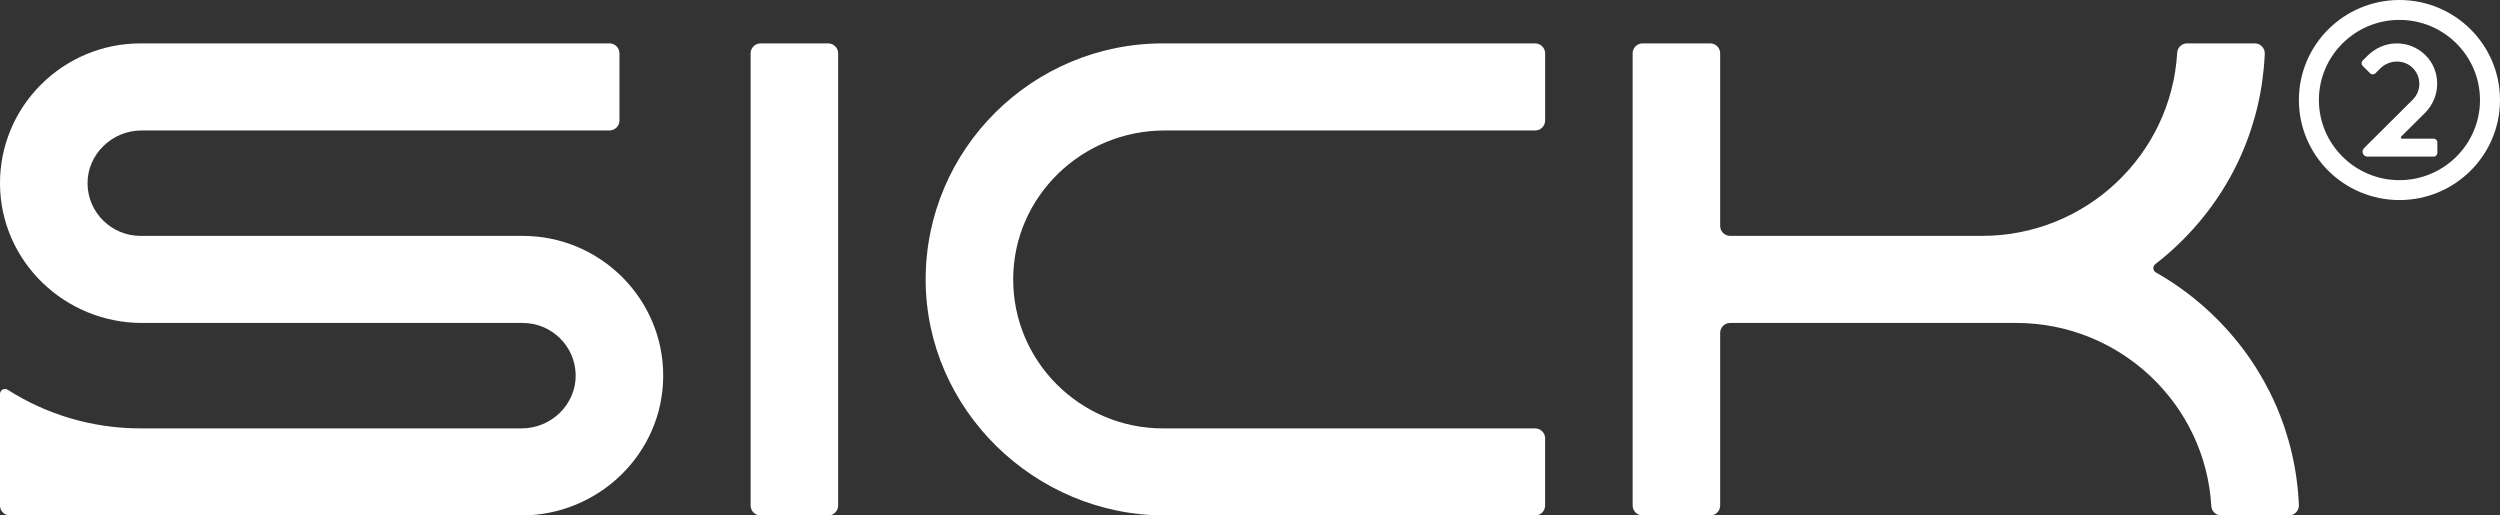
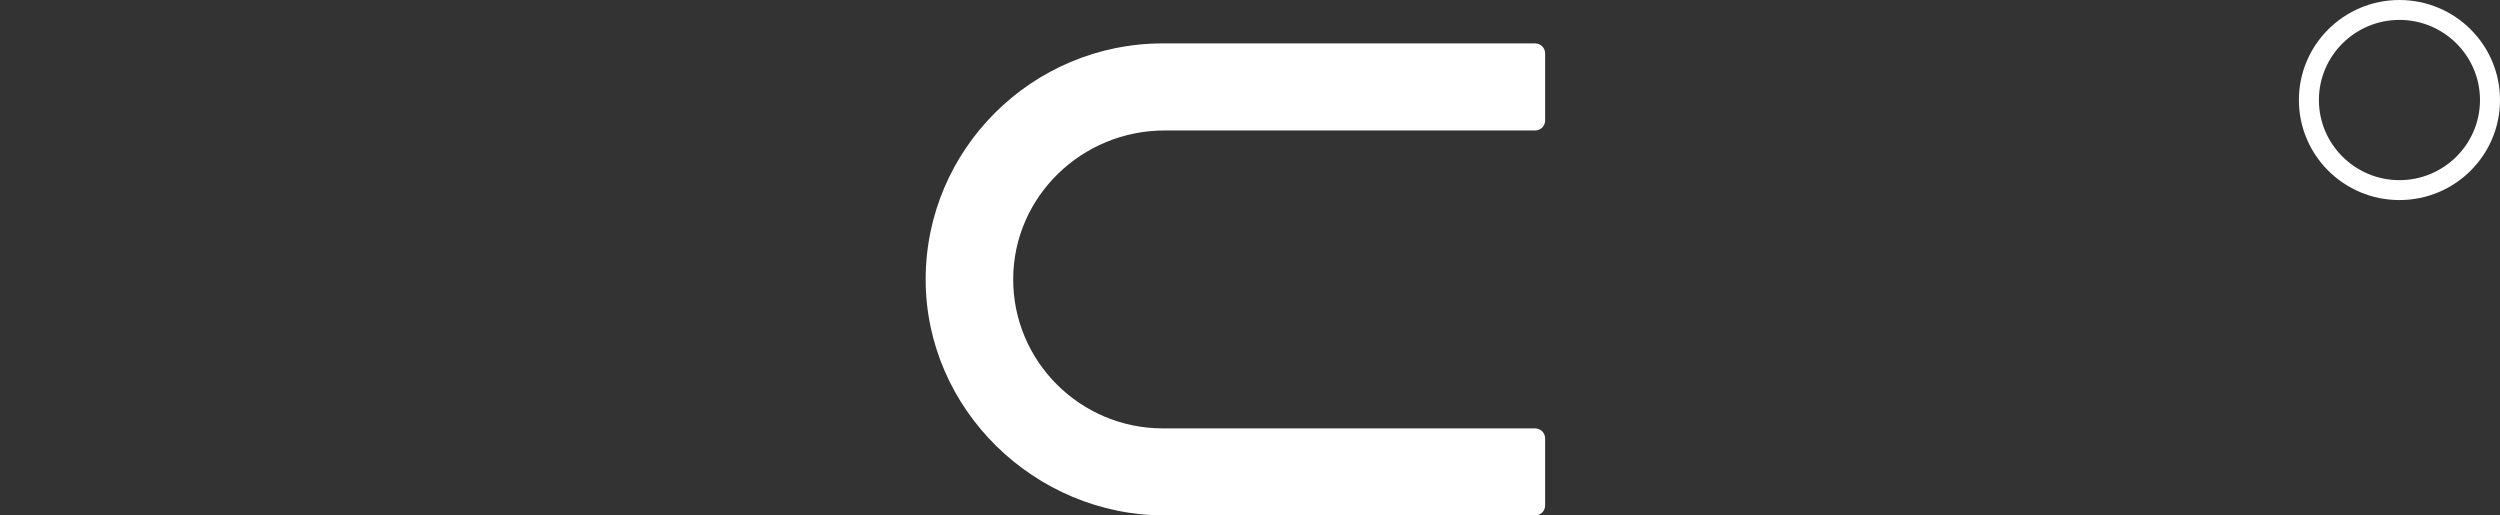
<svg xmlns="http://www.w3.org/2000/svg" width="485" height="100" viewBox="0 0 485 100" fill="none">
  <rect x="0" y="0" width="485" height="100" fill="#333333" stroke="none" />
  <path d="M297.812 8.419H225.61C200.22 8.419 179.567 28.973 179.579 54.233C179.591 79.405 200.703 100 226.008 100H297.812C298.884 100 299.752 99.136 299.752 98.07V85.039C299.752 83.973 298.884 83.109 297.812 83.109H225.61C209.535 83.109 196.467 70.055 196.559 54.042C196.652 38.097 209.898 25.313 225.93 25.313H297.814C298.886 25.313 299.755 24.449 299.755 23.382V10.352C299.755 9.285 298.886 8.421 297.814 8.421L297.812 8.419Z" fill="white" />
-   <path d="M160.659 8.419H147.56C146.488 8.419 145.619 9.283 145.619 10.35V98.067C145.619 99.133 146.488 99.998 147.56 99.998H160.659C161.73 99.998 162.599 99.133 162.599 98.067V10.35C162.599 9.283 161.73 8.419 160.659 8.419Z" fill="white" />
-   <path d="M418.237 52.85C417.633 52.509 417.572 51.672 418.12 51.25C419.942 49.843 421.689 48.313 423.343 46.663C433.143 36.914 438.776 24.128 439.365 10.439C439.411 9.338 438.533 8.416 437.424 8.416H424.308C423.282 8.416 422.431 9.213 422.373 10.231C421.235 30.013 404.699 45.76 384.531 45.76H335.653C334.581 45.76 333.712 44.896 333.712 43.83V10.347C333.712 9.28 332.844 8.416 331.772 8.416H318.673C317.601 8.416 316.732 9.28 316.732 10.347V98.065C316.732 99.131 317.601 99.995 318.673 99.995H331.772C332.844 99.995 333.712 99.131 333.712 98.065V64.582C333.712 63.515 334.581 62.651 335.653 62.651H391.149C411.316 62.651 427.852 78.401 428.993 98.18C429.051 99.199 429.902 99.995 430.928 99.995H444.044C445.15 99.995 446.031 99.076 445.985 97.973C445.398 84.286 439.763 71.5 429.96 61.754C426.419 58.228 422.477 55.246 418.237 52.847V52.85Z" fill="white" />
  <path d="M465.492 0C454.72 0 445.985 8.687 445.985 19.405C445.985 30.124 454.717 38.811 465.492 38.811C476.267 38.811 485 30.124 485 19.405C485 8.687 476.267 0 465.492 0ZM465.492 34.95C456.876 34.95 449.866 27.976 449.866 19.405C449.866 10.834 456.876 3.861 465.492 3.861C474.108 3.861 481.119 10.834 481.119 19.405C481.119 27.976 474.108 34.95 465.492 34.95Z" fill="white" />
-   <path d="M472.119 26.905H466.007C465.791 26.905 465.682 26.644 465.834 26.492L470.436 21.915C473.546 18.822 473.64 13.754 470.511 10.68C468.988 9.184 466.962 8.378 464.816 8.419C462.737 8.46 460.765 9.355 459.295 10.82L458.353 11.756C458.07 12.039 458.07 12.497 458.353 12.779L459.802 14.22C460.085 14.502 460.546 14.502 460.83 14.22L461.796 13.259C463.528 11.537 466.419 11.479 468.122 13.23C469.776 14.934 469.759 17.658 468.071 19.338L458.62 28.739C458.009 29.347 458.441 30.387 459.307 30.387H472.119C472.522 30.387 472.847 30.064 472.847 29.663V27.627C472.847 27.226 472.522 26.903 472.119 26.903V26.905Z" fill="white" />
-   <path d="M101.403 45.763H27.261C21.652 45.763 17.078 41.27 16.983 35.713C16.884 29.991 21.691 25.31 27.443 25.31H118.233C119.305 25.31 120.173 24.446 120.173 23.38V10.35C120.173 9.283 119.305 8.419 118.233 8.419H27.261C12.175 8.419 -0.087 20.67 0 35.693C0.088 50.656 12.517 62.654 27.562 62.654H101.403C107.014 62.654 111.586 67.144 111.683 72.702C111.78 78.423 106.975 83.106 101.221 83.106H27.207C17.735 83.094 8.91 80.344 1.487 75.609C0.845 75.199 0 75.667 0 76.427V98.067C0 99.131 0.869 99.998 1.941 99.998H101.105C116.147 99.998 128.576 88.003 128.663 73.037C128.751 58.014 116.489 45.763 101.403 45.763V45.763Z" fill="white" />
</svg>